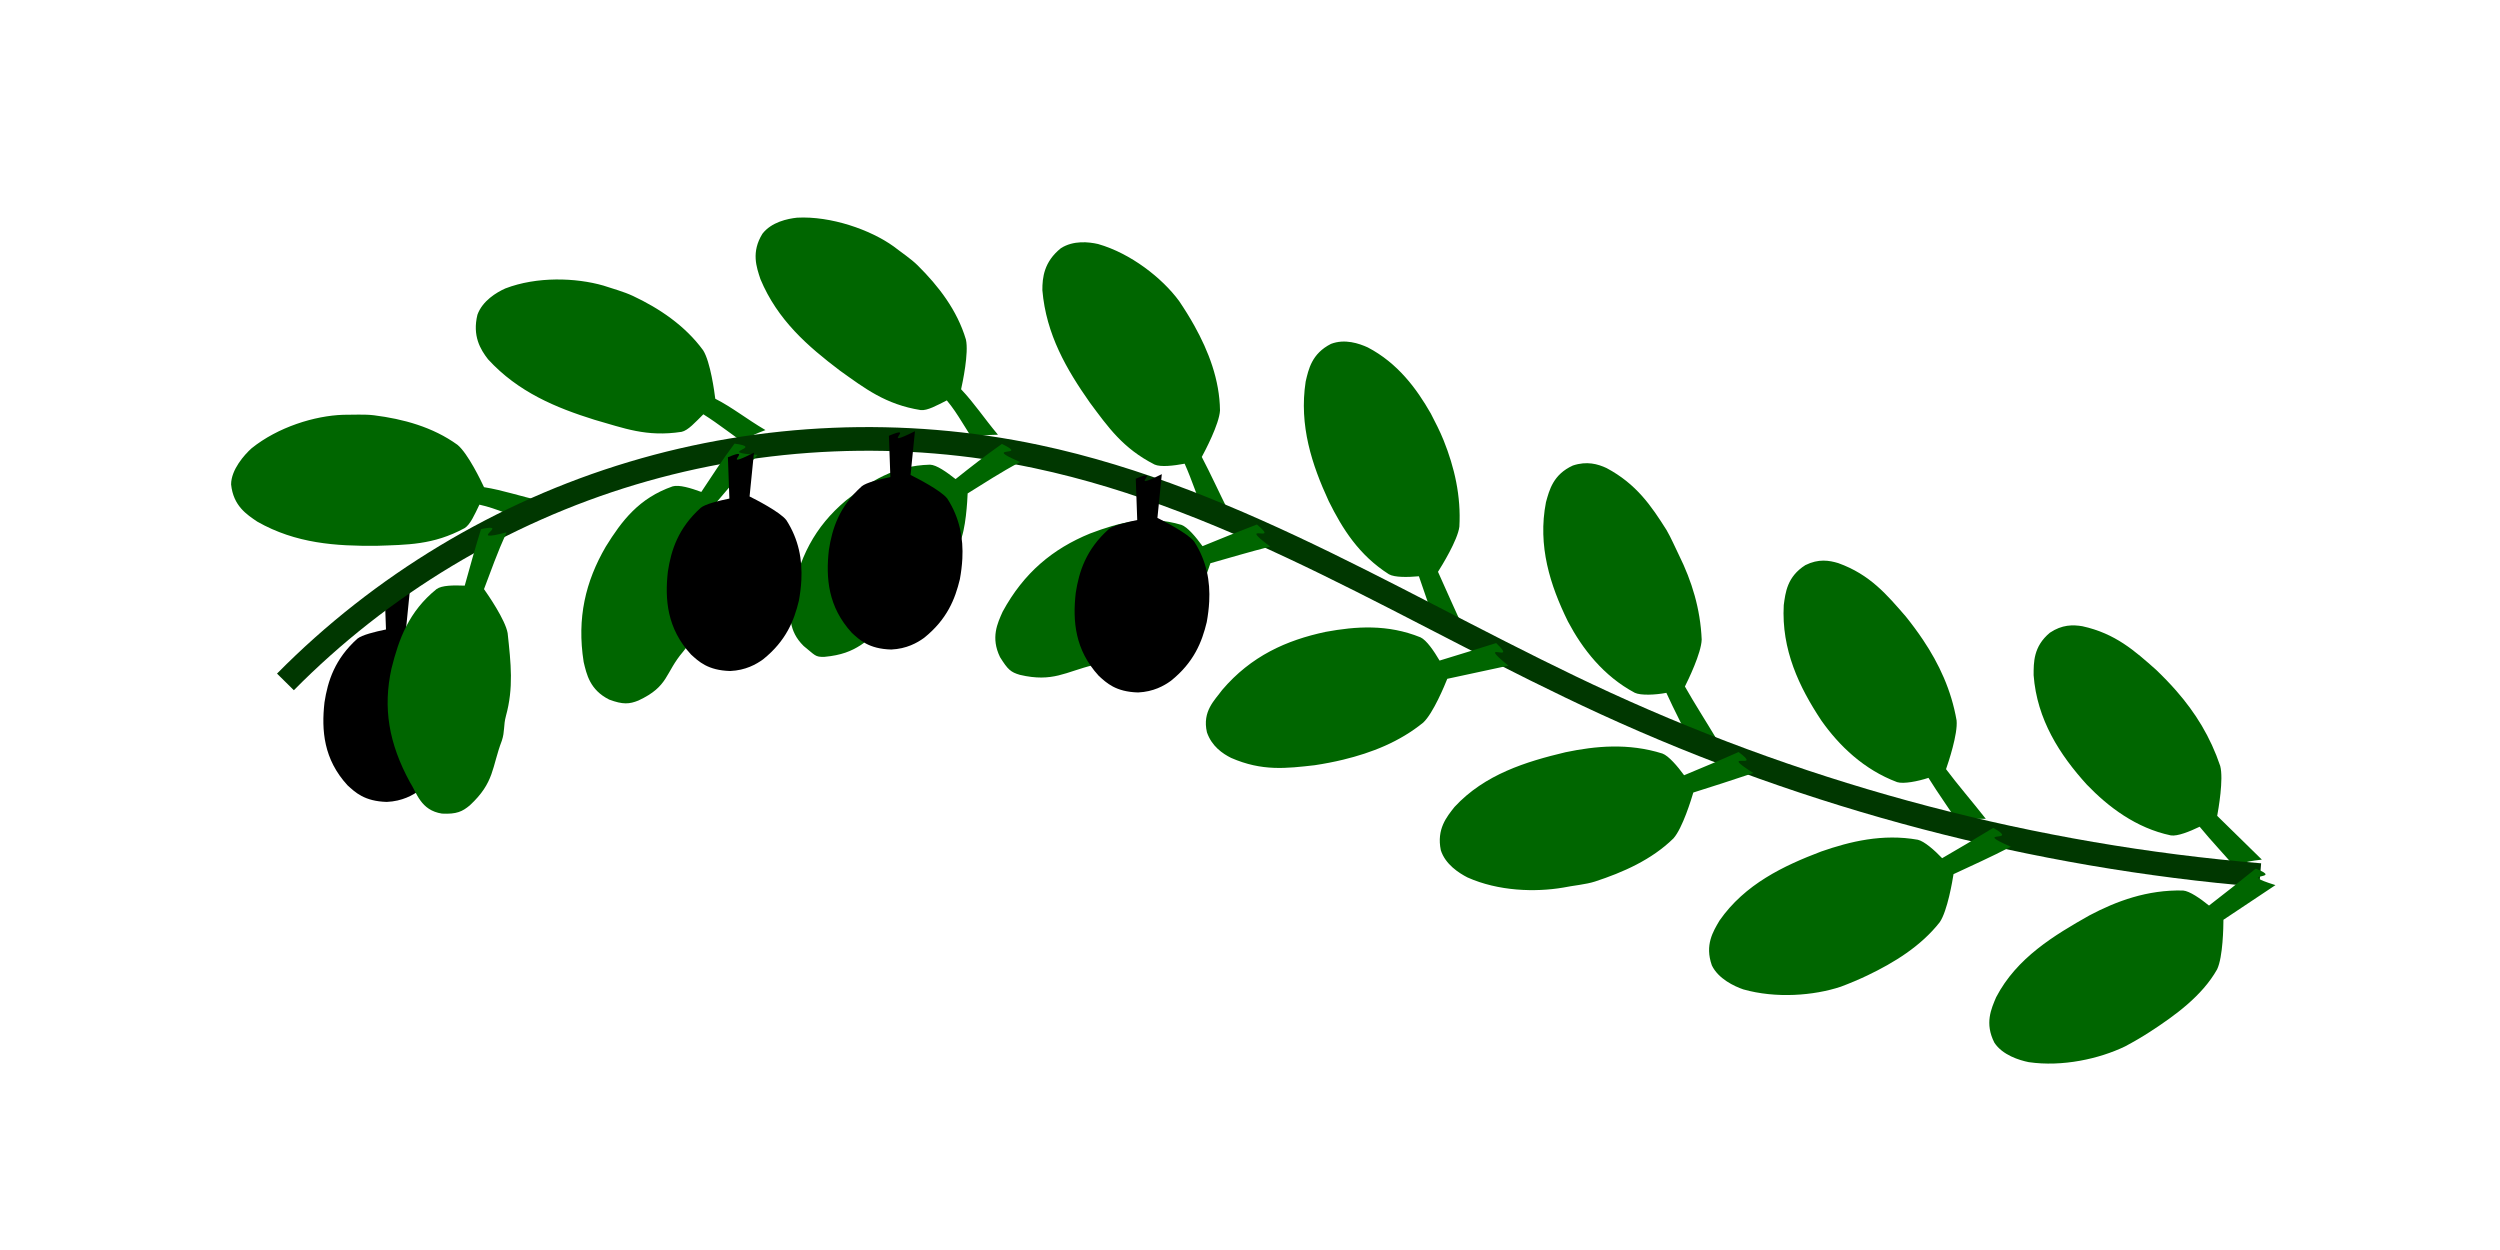
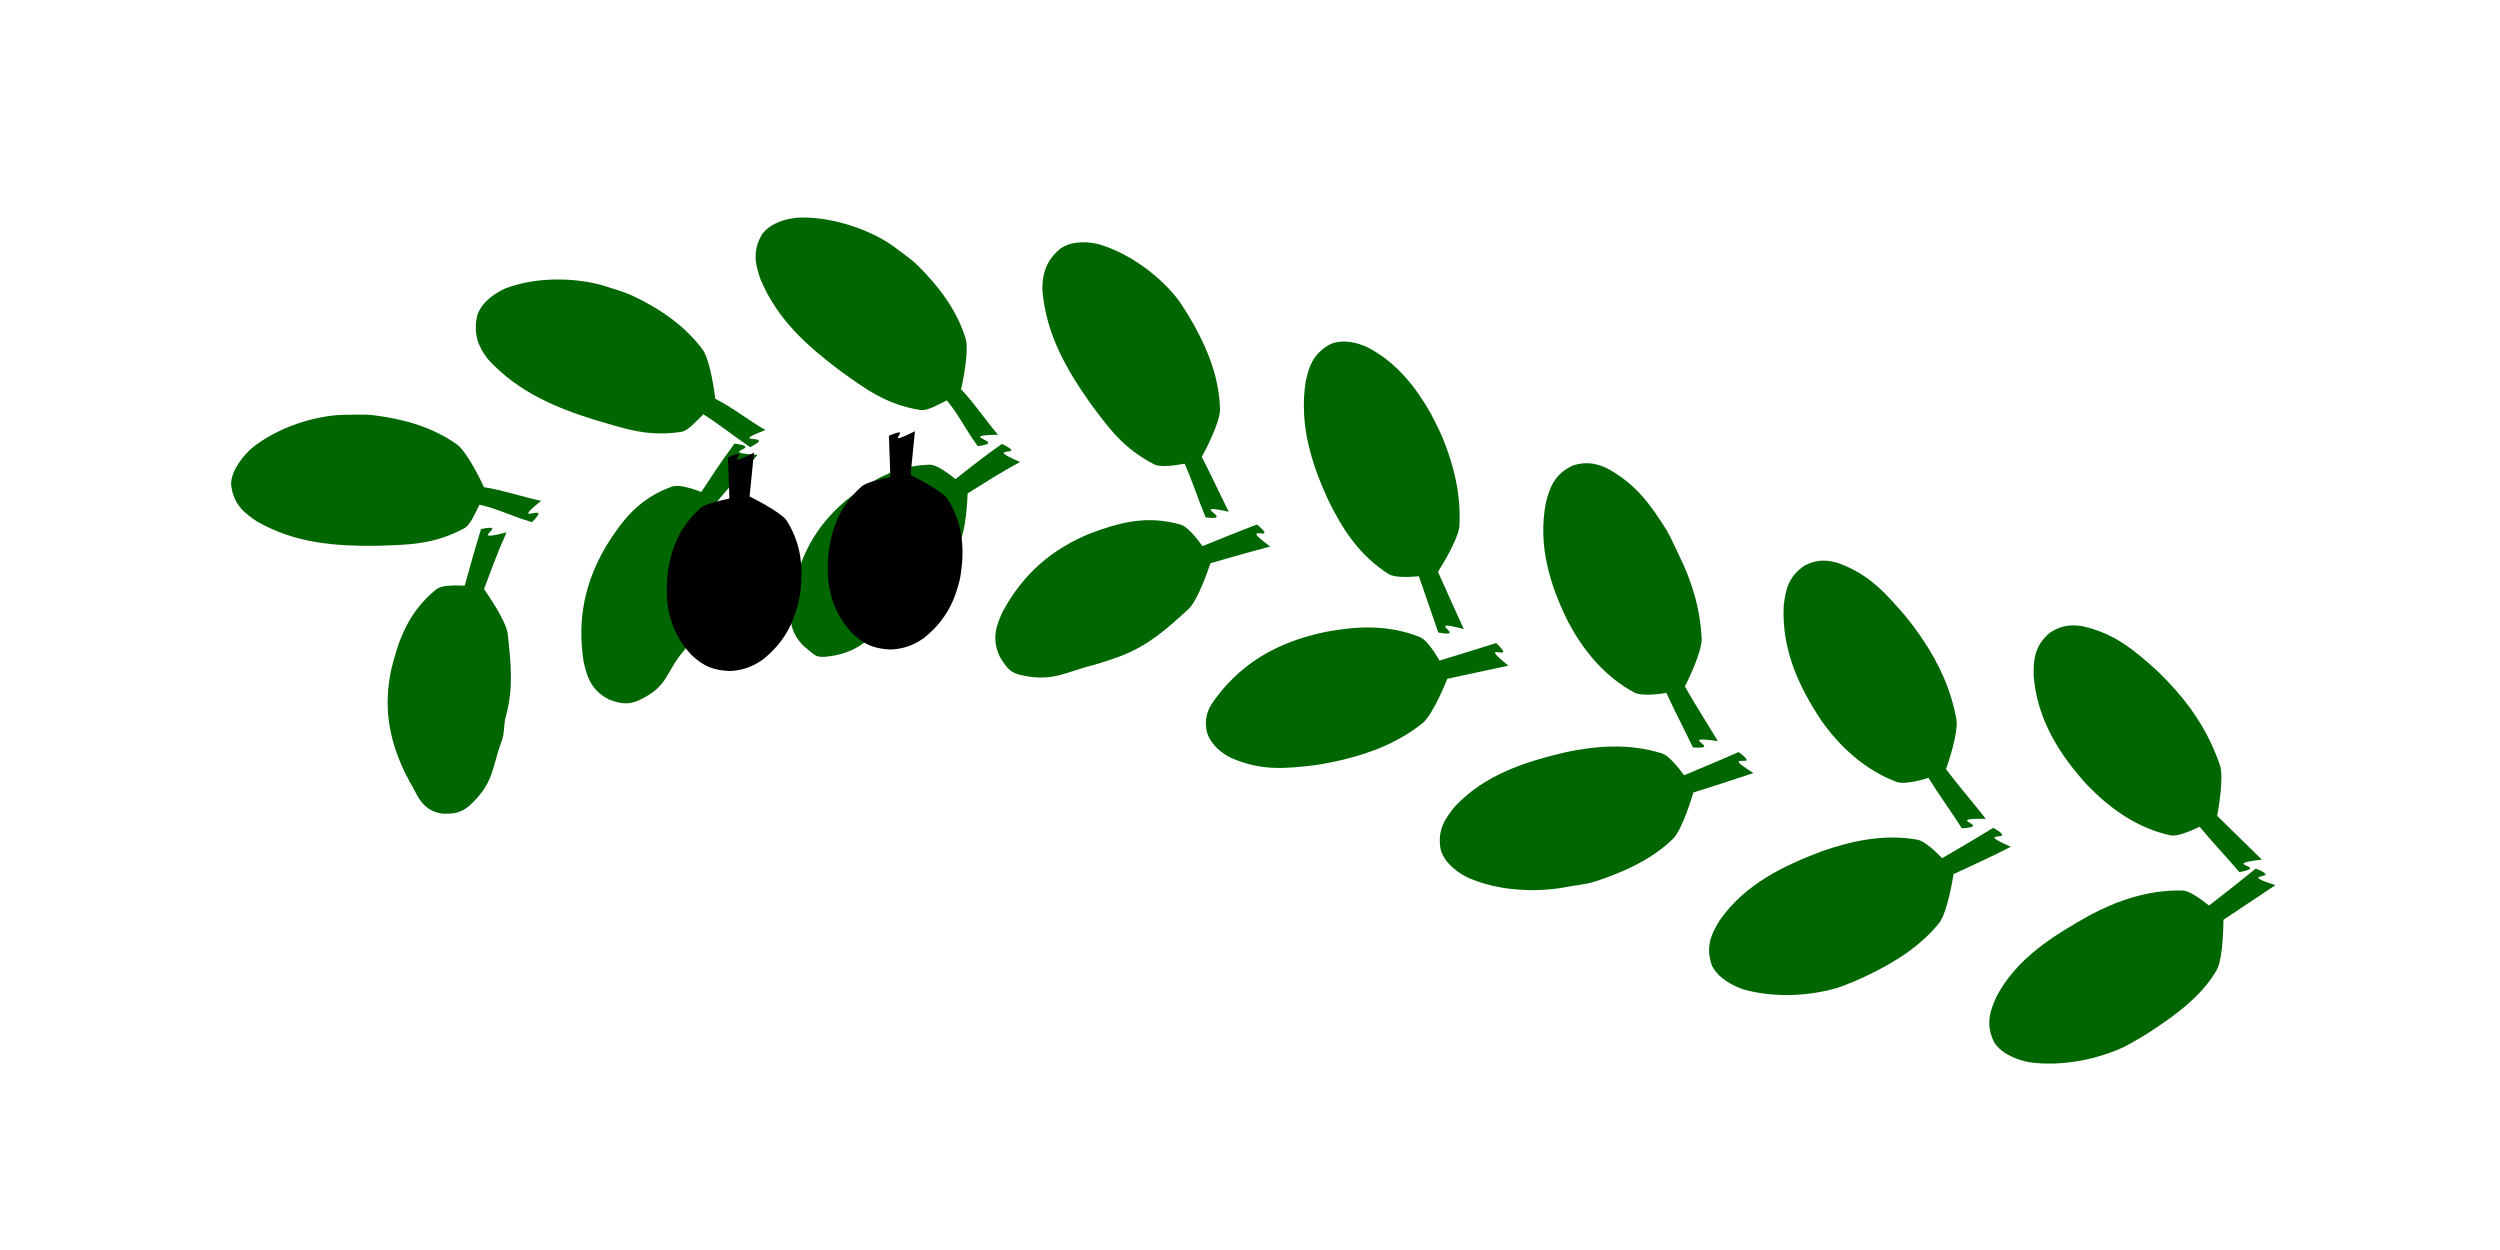
<svg xmlns="http://www.w3.org/2000/svg" id="svg2" viewBox="0 0 400 200" version="1.1">
  <g id="layer1" transform="translate(0 -852.36)">
    <g id="g4109" transform="matrix(.601 0 0 .601 303.24 741.11)">
-       <path id="path4107" stroke-width="0" d="m-382.64 374.44c0.284-5.432-0.675-10.843-3.999-16.012-1.714-2.223-8.35-5.587-9.786-6.3 0.355-3.621 0.743-7.492 1.166-11.649-9.991 4.987 0.713-2.042-6.933 1.214 0.148 3.909 0.273 7.57 0.39 10.997-2.967 0.602-6.416 1.473-7.608 2.444-6.018 5.411-7.888 11.263-8.763 16.967-0.838 7.493-0.227 15.157 6.143 22.084 2.035 1.854 4.485 4.258 10.462 4.412 4.088-0.184 6.912-1.779 8.745-3.108 6.131-4.923 8.262-10.349 9.529-15.622 0.328-1.806 0.559-3.618 0.653-5.429z" />
      <path id="path0301" stroke-width="0" fill="#060" d="m-404.96 295.67c7.697 0.974 15.594 3.086 22.21 7.871 2.795 2.328 6.308 9.681 7.048 11.267 5.111 0.809 9.41 2.366 15.211 3.642-9.193 7.338 3.648-0.368-2.435 5.665-5.377-1.544-9.21-3.609-14.002-4.656-1.283 2.663-2.448 5.341-3.96 6.259-8.345 4.518-15.326 4.411-23.484 4.7-10.709 0.081-21.407-0.578-31.704-6.444-2.777-1.888-6.365-4.154-6.958-9.899 0.007-3.941 3.55-7.917 5.444-9.615 7.021-5.655 16.837-8.687 24.424-8.925 2.589 0.02 5.641-0.189 8.207 0.135m68.835-31.809c7.025 3.293 13.943 7.913 18.759 14.507 1.94 3.077 3.012 11.156 3.226 12.892 4.612 2.346 8.242 5.339 13.364 8.345-11.011 4.137 3.573 0.686-4.077 4.544-4.637-3.13-8.301-6.141-12.457-8.745-2.107 2.073-4.07 4.315-5.803 4.669-9.38 1.438-15.342-0.997-23.198-3.216-10.221-3.198-20.316-7.351-28.317-16.092-2.064-2.649-4.203-6.254-2.831-11.864 1.331-3.709 5.101-5.964 7.424-7.001 8.414-3.237 18.806-2.87 26.099-0.77 2.458 0.813 5.469 1.635 7.81 2.733m75.899-8.075c5.509 5.462 10.493 11.893 12.819 19.721 0.796 3.55-0.904 11.52-1.285 13.228 3.557 3.757 5.998 7.552 9.813 12.105-11.761 0.196 3.127 1.965-5.374 3.032-3.318-4.504-5.082-8.419-8.242-12.17-2.64 1.329-5.193 2.771-6.951 2.577-9.37-1.502-14.845-5.755-21.49-10.498-8.539-6.463-16.609-13.431-21.179-24.365-1.046-3.191-2.503-7.176 0.536-12.088 2.413-3.116 6.699-4.004 9.229-4.273 9.003-0.479 19.537 3.218 25.698 7.651 2.041 1.593 4.591 3.259 6.428 5.079m73.64 16.041c3.772 6.78 6.72 14.391 6.819 22.556-0.204 3.632-4.017 10.835-4.85 12.374 2.396 4.586 4.526 9.271 7.172 14.589-11.482-2.556 2.35 2.525-6.155 1.496-2.125-5.175-3.583-9.809-5.576-14.29-2.906 0.543-6.388 0.954-8.001 0.229-8.454-4.312-12.365-9.947-17.239-16.497-6.151-8.767-11.642-18.109-12.639-29.918-0.017-3.358 0.42-7.553 4.92-11.175 3.312-2.136 7.428-1.689 9.908-1.122 8.67 2.471 17.066 9.041 21.561 15.156 1.451 2.144 2.823 4.342 4.081 6.601m66.357 30.52c2.887 7.201 4.654 14.824 4.189 22.977-0.455 3.61-4.756 10.532-5.693 12.009 2.073 4.741 4.434 9.824 6.859 15.246-11.367-3.025 1.642 2.478-6.781 0.914-1.794-5.299-3.6-10.321-5.158-14.972-2.945 0.264-6.45 0.34-7.987-0.536-8.004-5.1-12.393-12.139-16.018-19.455-4.486-9.725-7.934-20.121-6.146-31.836 0.768-3.269 1.598-7.431 6.749-10.043 3.682-1.405 7.465-0.119 9.779 0.937 7.992 4.172 13.025 11.002 16.785 17.595 1.194 2.297 2.459 4.762 3.421 7.162m62.642 30.53c3.44 6.954 5.707 14.317 6.057 22.475-0.092 3.637-3.682 10.953-4.467 12.517 2.535 4.51 5.726 9.43 8.761 14.536-11.64-1.693 1.917 2.272-6.63 1.691-2.394-5.056-5.054-10.065-7.067-14.538-2.904 0.556-6.799 0.738-8.4-0.015-8.377-4.46-13.988-11.751-17.799-18.972-4.732-9.607-8.122-20.141-5.855-31.773 0.901-3.235 1.901-7.359 7.155-9.758 3.736-1.253 6.677-0.398 8.982 0.678 7.957 4.239 11.903 10.077 15.959 16.492 1.297 2.24 2.156 4.348 3.303 6.667m64.978 22.569c4.314 6.449 7.534 13.391 8.938 21.436 0.38 3.618-2.232 11.338-2.808 12.99 3.099 4.144 6.912 8.544 10.583 13.214-11.762-0.172 2.196 2.005-6.356 2.535-3.028-4.704-6.327-9.26-8.903-13.435-2.807 0.928-6.66 1.679-8.344 1.14-8.885-3.335-15.454-9.712-20.161-16.383-5.927-8.92-10.675-18.91-10.022-30.743 0.45-3.328 0.875-7.55 5.751-10.646 3.529-1.753 6.332-1.268 8.768-0.535 8.484 3.05 12.965 8.454 17.946 14.181 1.621 2.018 3.169 4.096 4.607 6.246m67.437 13.574c5.113 5.836 9.088 12.276 11.693 20.015 0.923 3.519-0.49 11.545-0.809 13.266 3.69 3.627 7.641 7.499 11.887 11.652-11.684 1.359 2.437 1.702-5.972 3.34-3.614-4.27-7.49-8.293-10.585-12.098-2.663 1.284-5.917 2.59-7.663 2.312-9.287-1.954-16.7-7.621-22.359-13.506-7.205-7.924-13.297-17.334-14.18-29.152 0.016-3.358-0.109-7.6 4.326-11.301 3.273-2.195 6.128-2.143 8.638-1.731 8.807 1.927 13.967 6.572 19.647 11.606 1.869 1.791 3.673 3.651 5.377 5.596" />
-       <path id="path3782" stroke="#003700" stroke-width="6.3" fill="none" d="m-428.57 366.65c25.503-25.826 57.571-45.117 92.336-55.547s72.156-11.976 107.66-4.453c53.983 11.437 101.28 42.699 151.43 65.714 54.862 25.177 114.13 40.722 174.29 45.714" />
      <path id="path8792" stroke-width="0" fill="#060" d="m-369.87 375.72c2.061-7.48 1.334-13.947 0.457-22.066-0.637-3.582-5.282-10.277-6.293-11.706 1.831-4.839 3.543-9.702 5.998-15.11-11.383 2.963 1.589-2.653-6.792-0.874-1.658 5.343-3.019 10.331-4.339 15.055-2.954-0.115-6.081-0.117-7.509 0.925-7.38 5.966-10.026 13.244-11.996 21.166-2.293 10.461-0.739 19.859 4.929 30.266 1.835 2.813 2.813 7.448 8.52 8.334 3.936 0.193 5.455-0.57 7.41-2.198 6.613-6.127 5.819-10.116 8.522-17.209 0.827-2.453 0.407-4.089 1.094-6.583m51.75-23.444c4.26-6.484 4.512-12.562 6.433-20.498 0.613-3.586-1.494-11.458-1.962-13.144 3.36-3.935 6.783-8.044 10.79-12.429-11.742-0.701 2.338-1.836-6.15-3-3.369 4.466-6.133 8.78-8.847 12.867-2.774-1.021-5.935-1.98-7.632-1.481-8.96 3.126-13.513 9.121-17.811 16.062-5.382 9.259-7.72 18.98-5.879 30.686 0.783 3.265 1.631 7.423 6.794 10.013 3.688 1.388 5.421 1.204 7.78 0.252 8.17-3.811 6.995-7.275 11.928-13.043 1.605-2.031 3.135-4.122 4.555-6.283m55.221-5.42c6.191-4.675 9.541-10.304 13.797-17.273 1.68-3.227 2.081-11.366 2.151-13.115 4.402-2.719 8.726-5.584 13.973-8.367-10.823-4.606 2.874-1.106-4.851-4.811-4.574 3.221-8.501 6.301-12.334 9.361-2.329-1.82-5.04-3.793-6.808-3.837-9.487 0.233-16.024 4.478-22.415 9.559-8.194 6.896-12.733 15.377-14.601 27.08-0.265 3.348-0.744 7.564 3.366 11.623 3.078 2.461 3.023 2.996 5.565 2.898 8.978-0.823 10.817-4.558 17.281-8.535 2.15-1.442 2.812-3.023 4.876-4.582m56.75 12.886c7.248-2.767 12.175-7.118 18.173-12.66 2.497-2.645 5.107-10.366 5.652-12.029 4.978-1.413 10.175-2.959 15.927-4.44-9.448-7.007 3.048-0.409-3.546-5.879-5.219 2.014-9.945 3.897-14.477 5.772-1.732-2.396-3.974-5.092-5.642-5.678-9.099-2.697-16.643-0.578-24.282 2.302-9.912 4.057-17.64 10.418-23.295 20.832-1.364 3.069-3.218 6.886-0.693 12.081 2.084 3.344 2.858 4.015 5.301 4.725 8.778 2.055 12.138-0.802 19.513-2.595 2.49-0.709 4.954-1.51 7.37-2.432m59.215 27.597c7.539-1.832 14.939-4.717 21.275-9.869 2.659-2.482 5.751-10.022 6.4-11.648 5.057-1.096 10.465-2.26 16.273-3.503-9.153-7.388 2.97-0.138-3.266-6.013-5.336 1.681-10.37 3.228-15.061 4.662-1.496-2.55-3.47-5.448-5.075-6.19-8.8-3.553-17.196-2.932-25.227-1.462-10.477 2.221-19.886 6.445-27.571 15.465-1.969 2.72-5.358 5.654-4.062 11.282 1.281 3.727 4.17 5.676 6.444 6.816 8.262 3.609 14.708 2.794 22.251 1.945 2.559-0.39 5.105-0.874 7.618-1.484m67.013 32.444c7.373-2.415 15.059-5.766 20.883-11.49 2.415-2.721 4.785-10.518 5.279-12.197 4.932-1.566 10.366-3.283 15.992-5.189-9.945-6.282 2.934-0.48-3.938-5.596-5.106 2.285-9.984 4.287-14.508 6.182-1.742-2.388-4.105-5.159-5.763-5.774-9.05-2.856-17.839-2.018-25.83-0.345-10.417 2.487-21.472 5.856-29.521 14.554-2.079 2.637-4.817 5.879-3.651 11.537 1.195 3.755 4.836 6.077 7.101 7.236 8.231 3.678 18.019 3.968 25.502 2.696 2.533-0.533 5.997-0.808 8.455-1.613m72.55 24.985c6.997-3.351 14.194-7.737 19.228-14.167 2.042-3.011 3.382-11.049 3.654-12.778 4.687-2.191 9.98-4.564 15.254-7.297-10.779-4.71 2.794-0.84-4.683-5.024-4.767 2.927-9.36 5.609-13.601 8.074-2.037-2.142-4.755-4.519-6.479-4.913-9.344-1.657-18.004 0.442-25.713 3.129-10.011 3.805-20.296 8.671-27.078 18.389-1.698 2.897-3.966 6.483-2.037 11.928 1.698 3.556 5.967 5.573 8.375 6.394 8.675 2.456 18.73 1.682 25.934-0.708 2.424-0.91 4.814-1.91 7.146-3.027m75.248 14.985c6.504-4.229 13.813-9.479 17.815-16.596 1.563-3.285 1.671-11.434 1.678-13.184 4.301-2.876 8.905-5.943 13.851-9.232-11.226-3.513 2.712-1.218-5.245-4.395-4.346 3.522-8.56 6.845-12.445 9.839-2.298-1.86-5.166-3.877-6.93-4.006-9.488-0.226-17.684 2.803-24.9 6.621-9.322 5.271-19.373 11.274-24.841 21.788-1.309 3.093-3.094 6.942-0.476 12.091 2.144 3.307 6.651 4.689 9.144 5.192 8.919 1.313 18.821-0.886 25.655-4.19 2.285-1.217 4.526-2.518 6.694-3.927" />
      <path id="path4103" stroke-width="0" d="m-291.22 339.59c0.284-5.432-0.675-10.843-3.999-16.012-1.714-2.223-8.35-5.587-9.786-6.3 0.355-3.621 0.743-7.492 1.166-11.649-9.991 4.987 0.713-2.042-6.933 1.214 0.148 3.909 0.273 7.57 0.39 10.997-2.967 0.602-6.416 1.473-7.608 2.444-6.018 5.411-7.888 11.263-8.763 16.967-0.838 7.493-0.227 15.157 6.143 22.084 2.035 1.854 4.485 4.258 10.462 4.412 4.088-0.184 6.912-1.779 8.745-3.108 6.131-4.923 8.262-10.349 9.529-15.622 0.328-1.806 0.559-3.618 0.653-5.429z" />
-       <path id="path4105" stroke-width="0" d="m-182.64 345.3c0.284-5.432-0.675-10.843-3.999-16.012-1.714-2.223-8.35-5.587-9.786-6.3 0.355-3.621 0.743-7.492 1.166-11.649-9.991 4.987 0.713-2.042-6.933 1.214 0.148 3.909 0.273 7.57 0.39 10.997-2.967 0.602-6.416 1.473-7.608 2.444-6.018 5.411-7.888 11.263-8.763 16.967-0.838 7.493-0.227 15.157 6.143 22.084 2.035 1.854 4.485 4.258 10.462 4.412 4.088-0.184 6.912-1.779 8.745-3.108 6.131-4.923 8.262-10.349 9.529-15.622 0.328-1.806 0.559-3.618 0.653-5.429z" />
      <path id="path3786" stroke-width="0" d="m-248.36 333.87c0.284-5.432-0.675-10.843-3.999-16.012-1.714-2.223-8.35-5.587-9.786-6.3 0.355-3.621 0.743-7.492 1.166-11.649-9.991 4.987 0.713-2.042-6.933 1.214 0.148 3.909 0.273 7.57 0.39 10.997-2.967 0.602-6.416 1.473-7.608 2.444-6.018 5.411-7.888 11.263-8.763 16.967-0.838 7.493-0.227 15.157 6.143 22.084 2.035 1.854 4.485 4.258 10.462 4.412 4.088-0.184 6.912-1.779 8.745-3.108 6.131-4.923 8.262-10.349 9.529-15.622 0.328-1.806 0.559-3.618 0.653-5.429z" />
    </g>
  </g>
</svg>